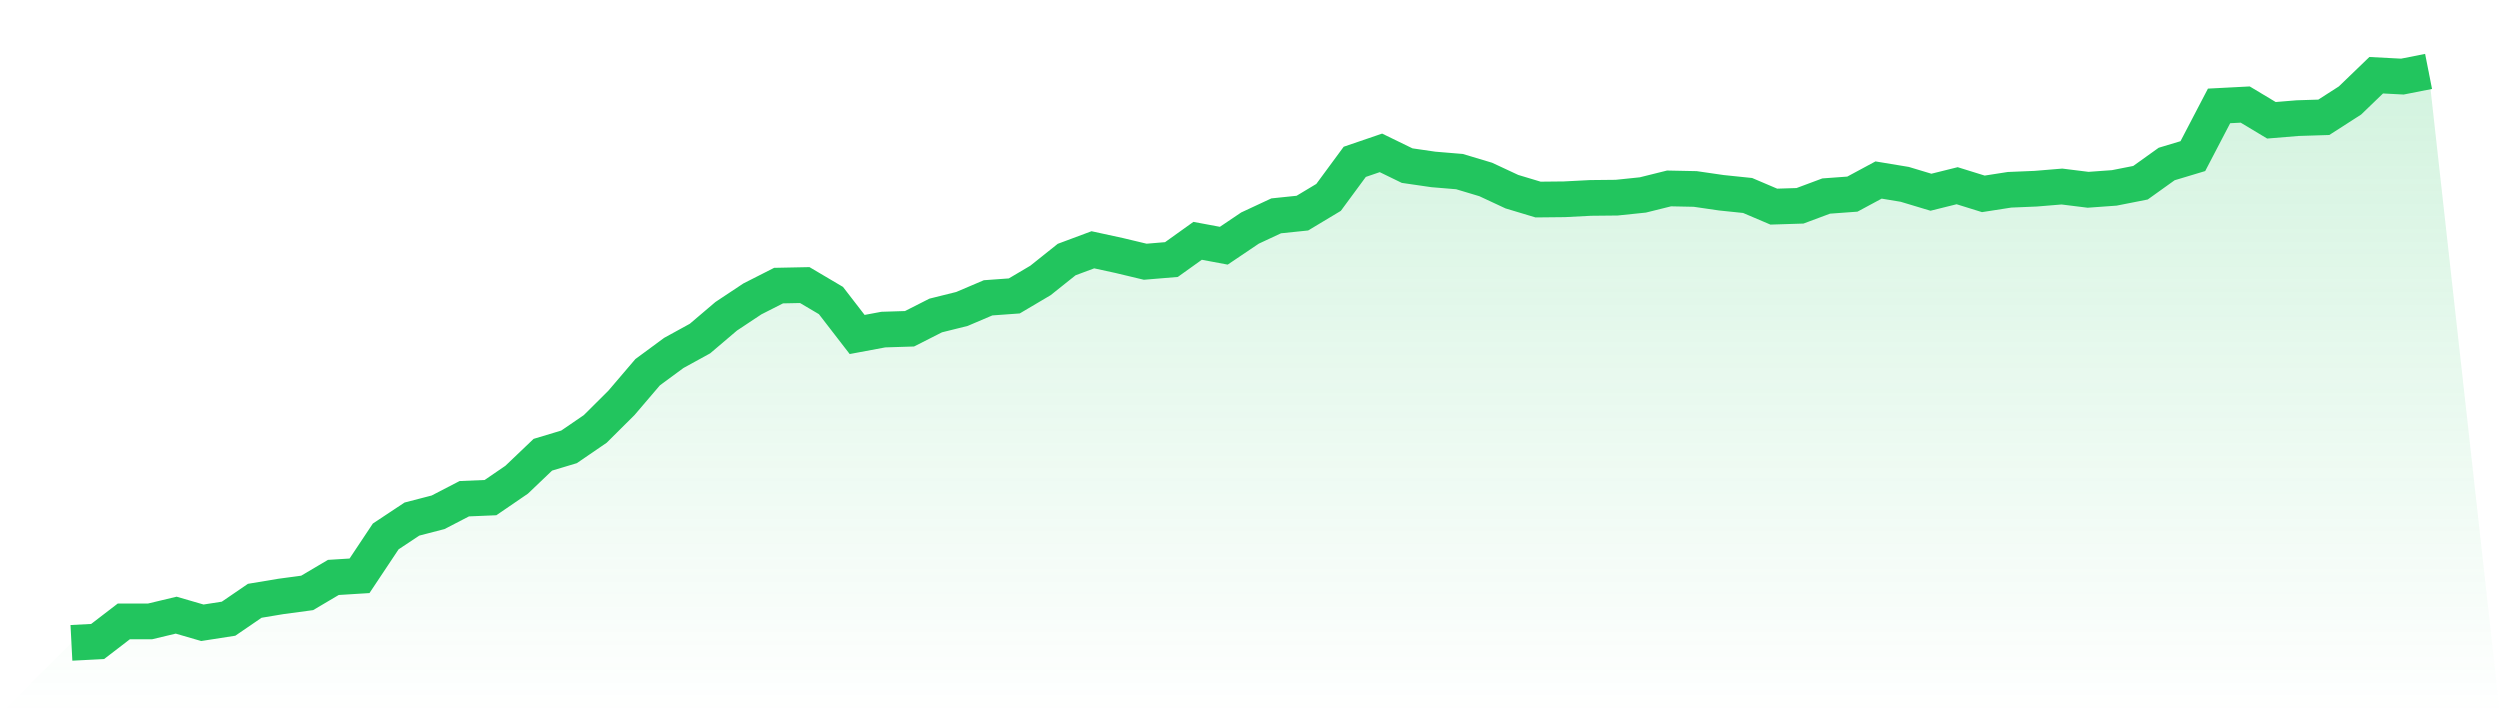
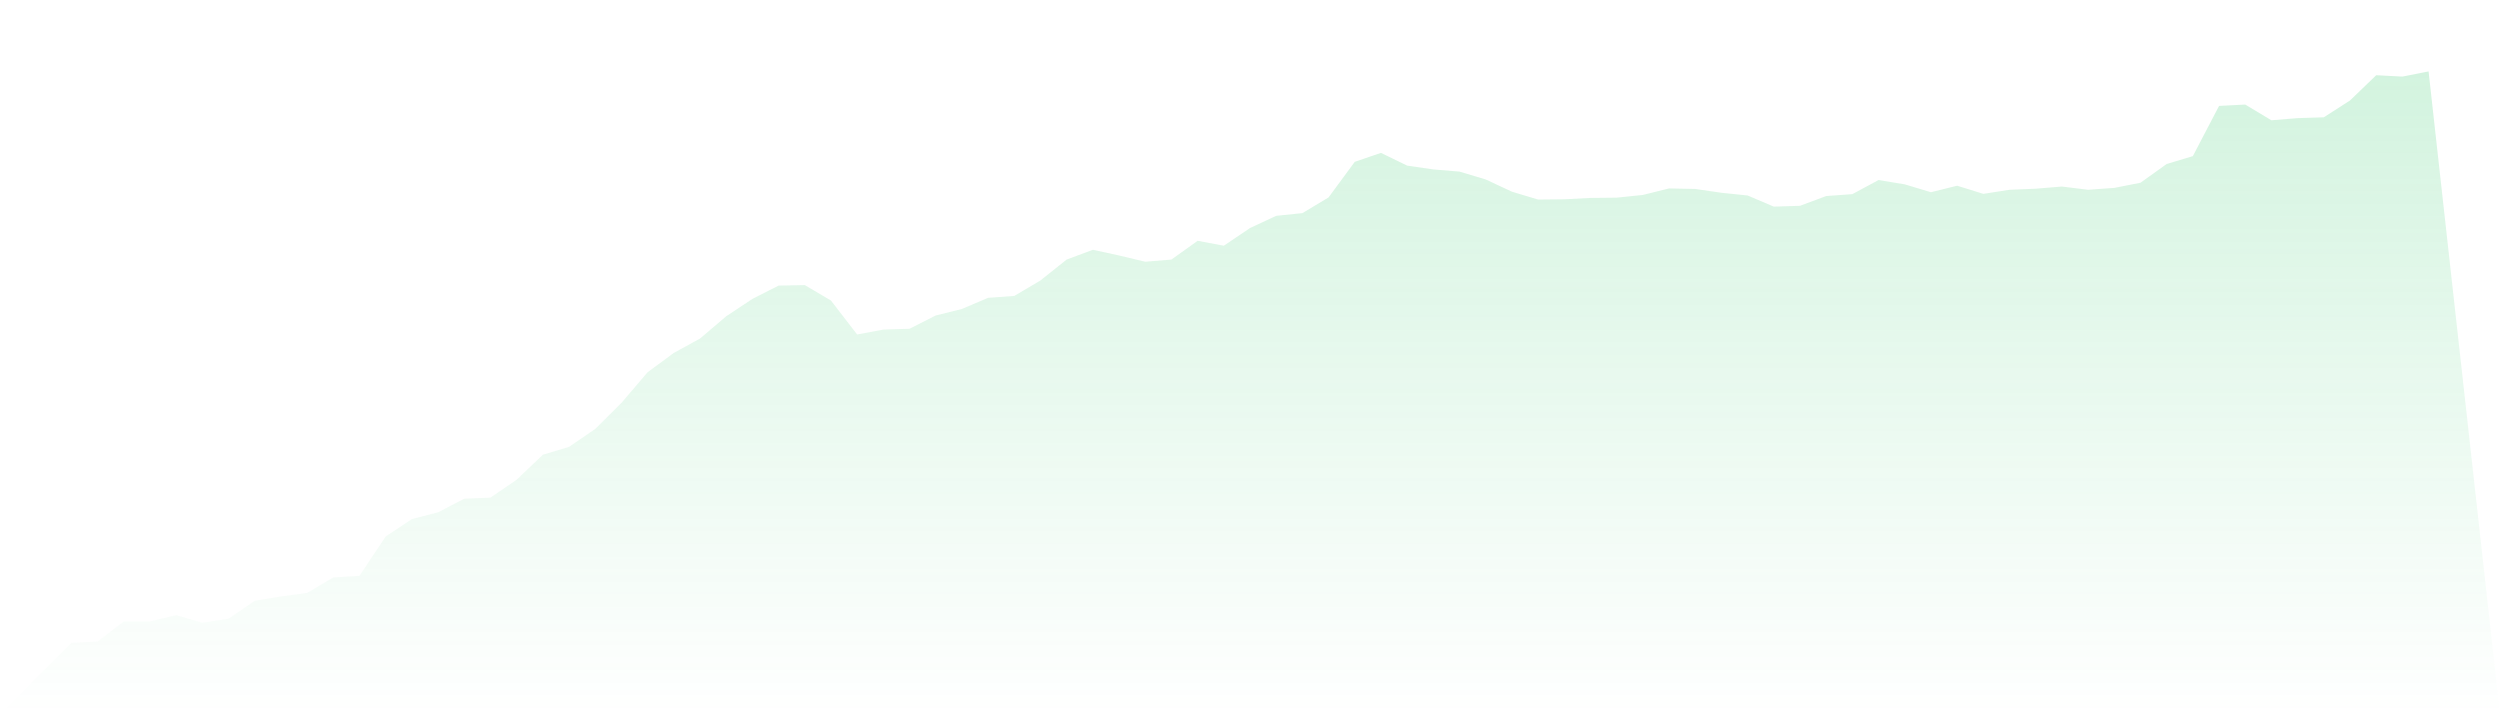
<svg xmlns="http://www.w3.org/2000/svg" viewBox="0 0 140 40">
  <defs>
    <linearGradient id="gradient" x1="0" x2="0" y1="0" y2="1">
      <stop offset="0%" stop-color="#22c55e" stop-opacity="0.2" />
      <stop offset="100%" stop-color="#22c55e" stop-opacity="0" />
    </linearGradient>
  </defs>
  <path d="M4,36 L4,36 L5.467,35.924 L6.933,34.799 L8.4,34.799 L9.867,34.449 L11.333,34.875 L12.8,34.647 L14.267,33.644 L15.733,33.4 L17.2,33.203 L18.667,32.336 L20.133,32.245 L21.6,30.041 L23.067,29.068 L24.533,28.688 L26,27.928 L27.467,27.867 L28.933,26.864 L30.4,25.465 L31.867,25.024 L33.333,24.021 L34.8,22.562 L36.267,20.844 L37.733,19.764 L39.2,18.959 L40.667,17.712 L42.133,16.739 L43.6,15.994 L45.067,15.964 L46.533,16.83 L48,18.731 L49.467,18.457 L50.933,18.411 L52.4,17.667 L53.867,17.302 L55.333,16.678 L56.8,16.572 L58.267,15.705 L59.733,14.535 L61.2,13.988 L62.667,14.307 L64.133,14.657 L65.6,14.535 L67.067,13.486 L68.533,13.76 L70,12.771 L71.467,12.087 L72.933,11.935 L74.4,11.054 L75.867,9.062 L77.333,8.561 L78.8,9.275 L80.267,9.488 L81.733,9.61 L83.2,10.05 L84.667,10.734 L86.133,11.175 L87.6,11.16 L89.067,11.084 L90.533,11.069 L92,10.917 L93.467,10.552 L94.933,10.582 L96.4,10.795 L97.867,10.947 L99.333,11.571 L100.8,11.525 L102.267,10.978 L103.733,10.871 L105.2,10.081 L106.667,10.324 L108.133,10.765 L109.6,10.4 L111.067,10.856 L112.533,10.628 L114,10.567 L115.467,10.446 L116.933,10.628 L118.4,10.522 L119.867,10.233 L121.333,9.184 L122.8,8.743 L124.267,5.931 L125.733,5.855 L127.2,6.736 L128.667,6.615 L130.133,6.569 L131.6,5.627 L133.067,4.213 L134.533,4.289 L136,4 L140,40 L0,40 z" fill="url(#gradient)" />
-   <path d="M4,36 L4,36 L5.467,35.924 L6.933,34.799 L8.4,34.799 L9.867,34.449 L11.333,34.875 L12.8,34.647 L14.267,33.644 L15.733,33.4 L17.2,33.203 L18.667,32.336 L20.133,32.245 L21.6,30.041 L23.067,29.068 L24.533,28.688 L26,27.928 L27.467,27.867 L28.933,26.864 L30.4,25.465 L31.867,25.024 L33.333,24.021 L34.8,22.562 L36.267,20.844 L37.733,19.764 L39.2,18.959 L40.667,17.712 L42.133,16.739 L43.6,15.994 L45.067,15.964 L46.533,16.83 L48,18.731 L49.467,18.457 L50.933,18.411 L52.4,17.667 L53.867,17.302 L55.333,16.678 L56.8,16.572 L58.267,15.705 L59.733,14.535 L61.2,13.988 L62.667,14.307 L64.133,14.657 L65.6,14.535 L67.067,13.486 L68.533,13.76 L70,12.771 L71.467,12.087 L72.933,11.935 L74.4,11.054 L75.867,9.062 L77.333,8.561 L78.8,9.275 L80.267,9.488 L81.733,9.61 L83.2,10.05 L84.667,10.734 L86.133,11.175 L87.6,11.16 L89.067,11.084 L90.533,11.069 L92,10.917 L93.467,10.552 L94.933,10.582 L96.4,10.795 L97.867,10.947 L99.333,11.571 L100.8,11.525 L102.267,10.978 L103.733,10.871 L105.2,10.081 L106.667,10.324 L108.133,10.765 L109.6,10.4 L111.067,10.856 L112.533,10.628 L114,10.567 L115.467,10.446 L116.933,10.628 L118.4,10.522 L119.867,10.233 L121.333,9.184 L122.8,8.743 L124.267,5.931 L125.733,5.855 L127.2,6.736 L128.667,6.615 L130.133,6.569 L131.6,5.627 L133.067,4.213 L134.533,4.289 L136,4" fill="none" stroke="#22c55e" stroke-width="2" />
</svg>